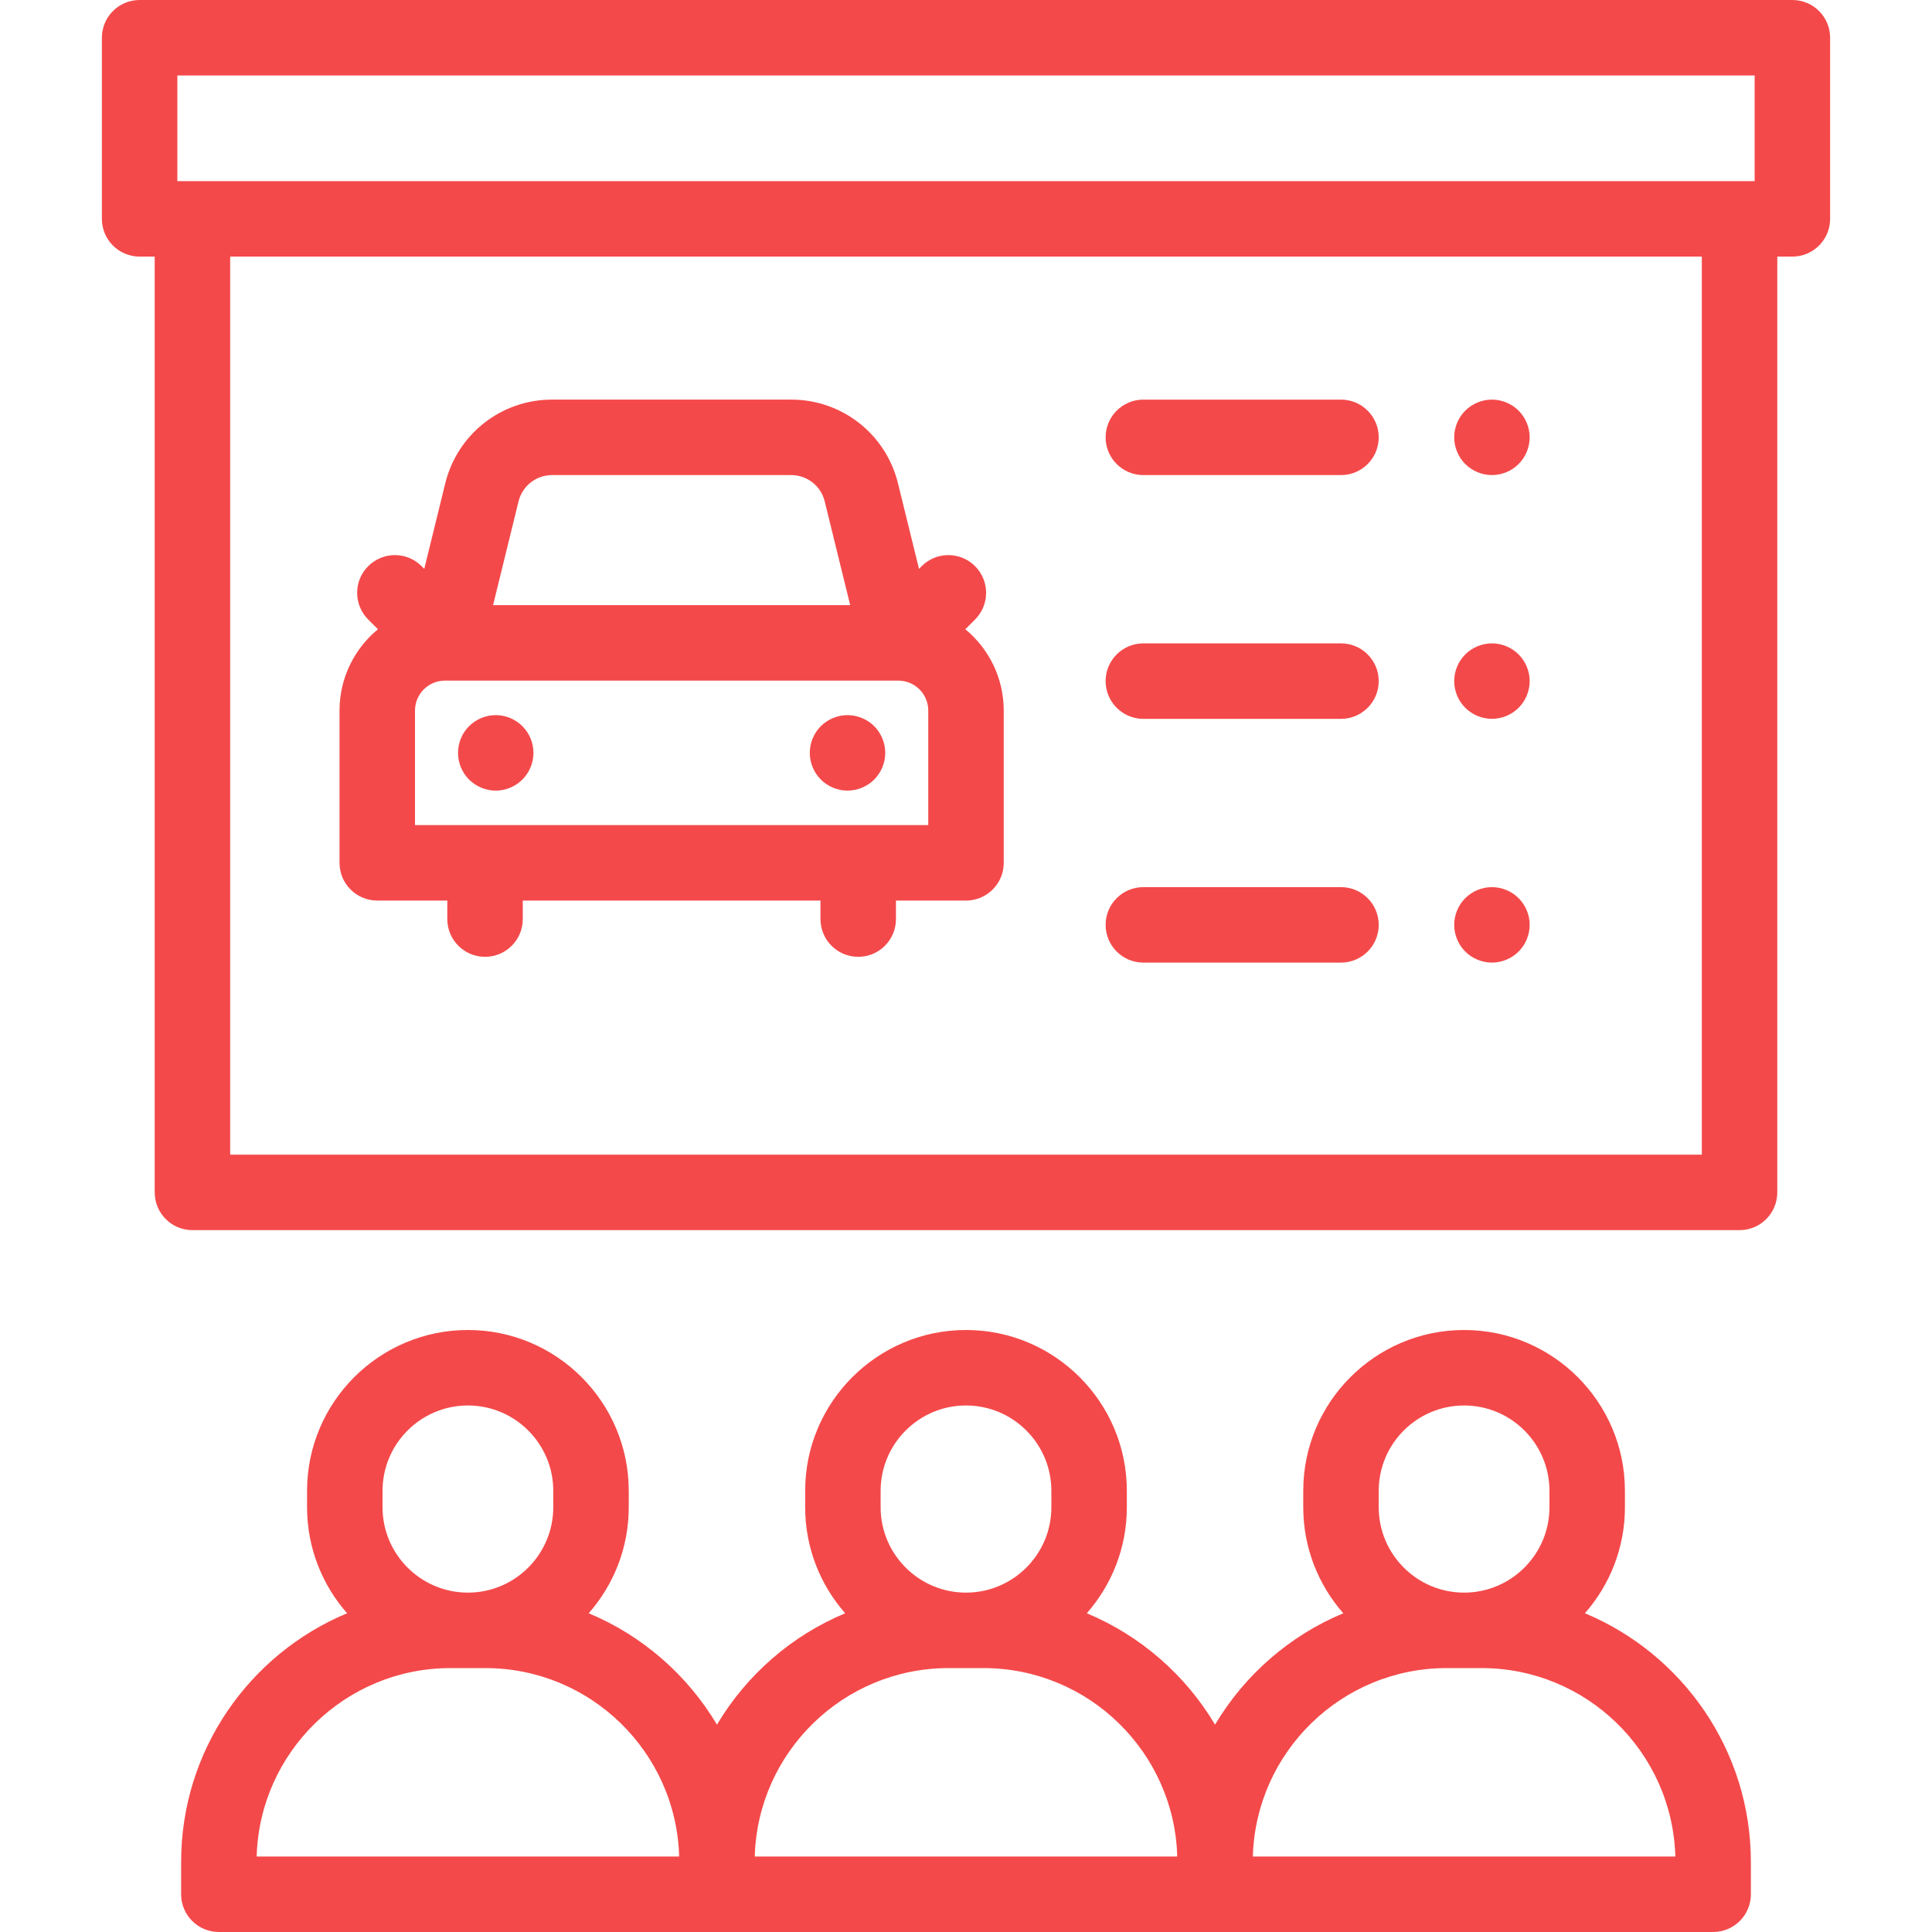
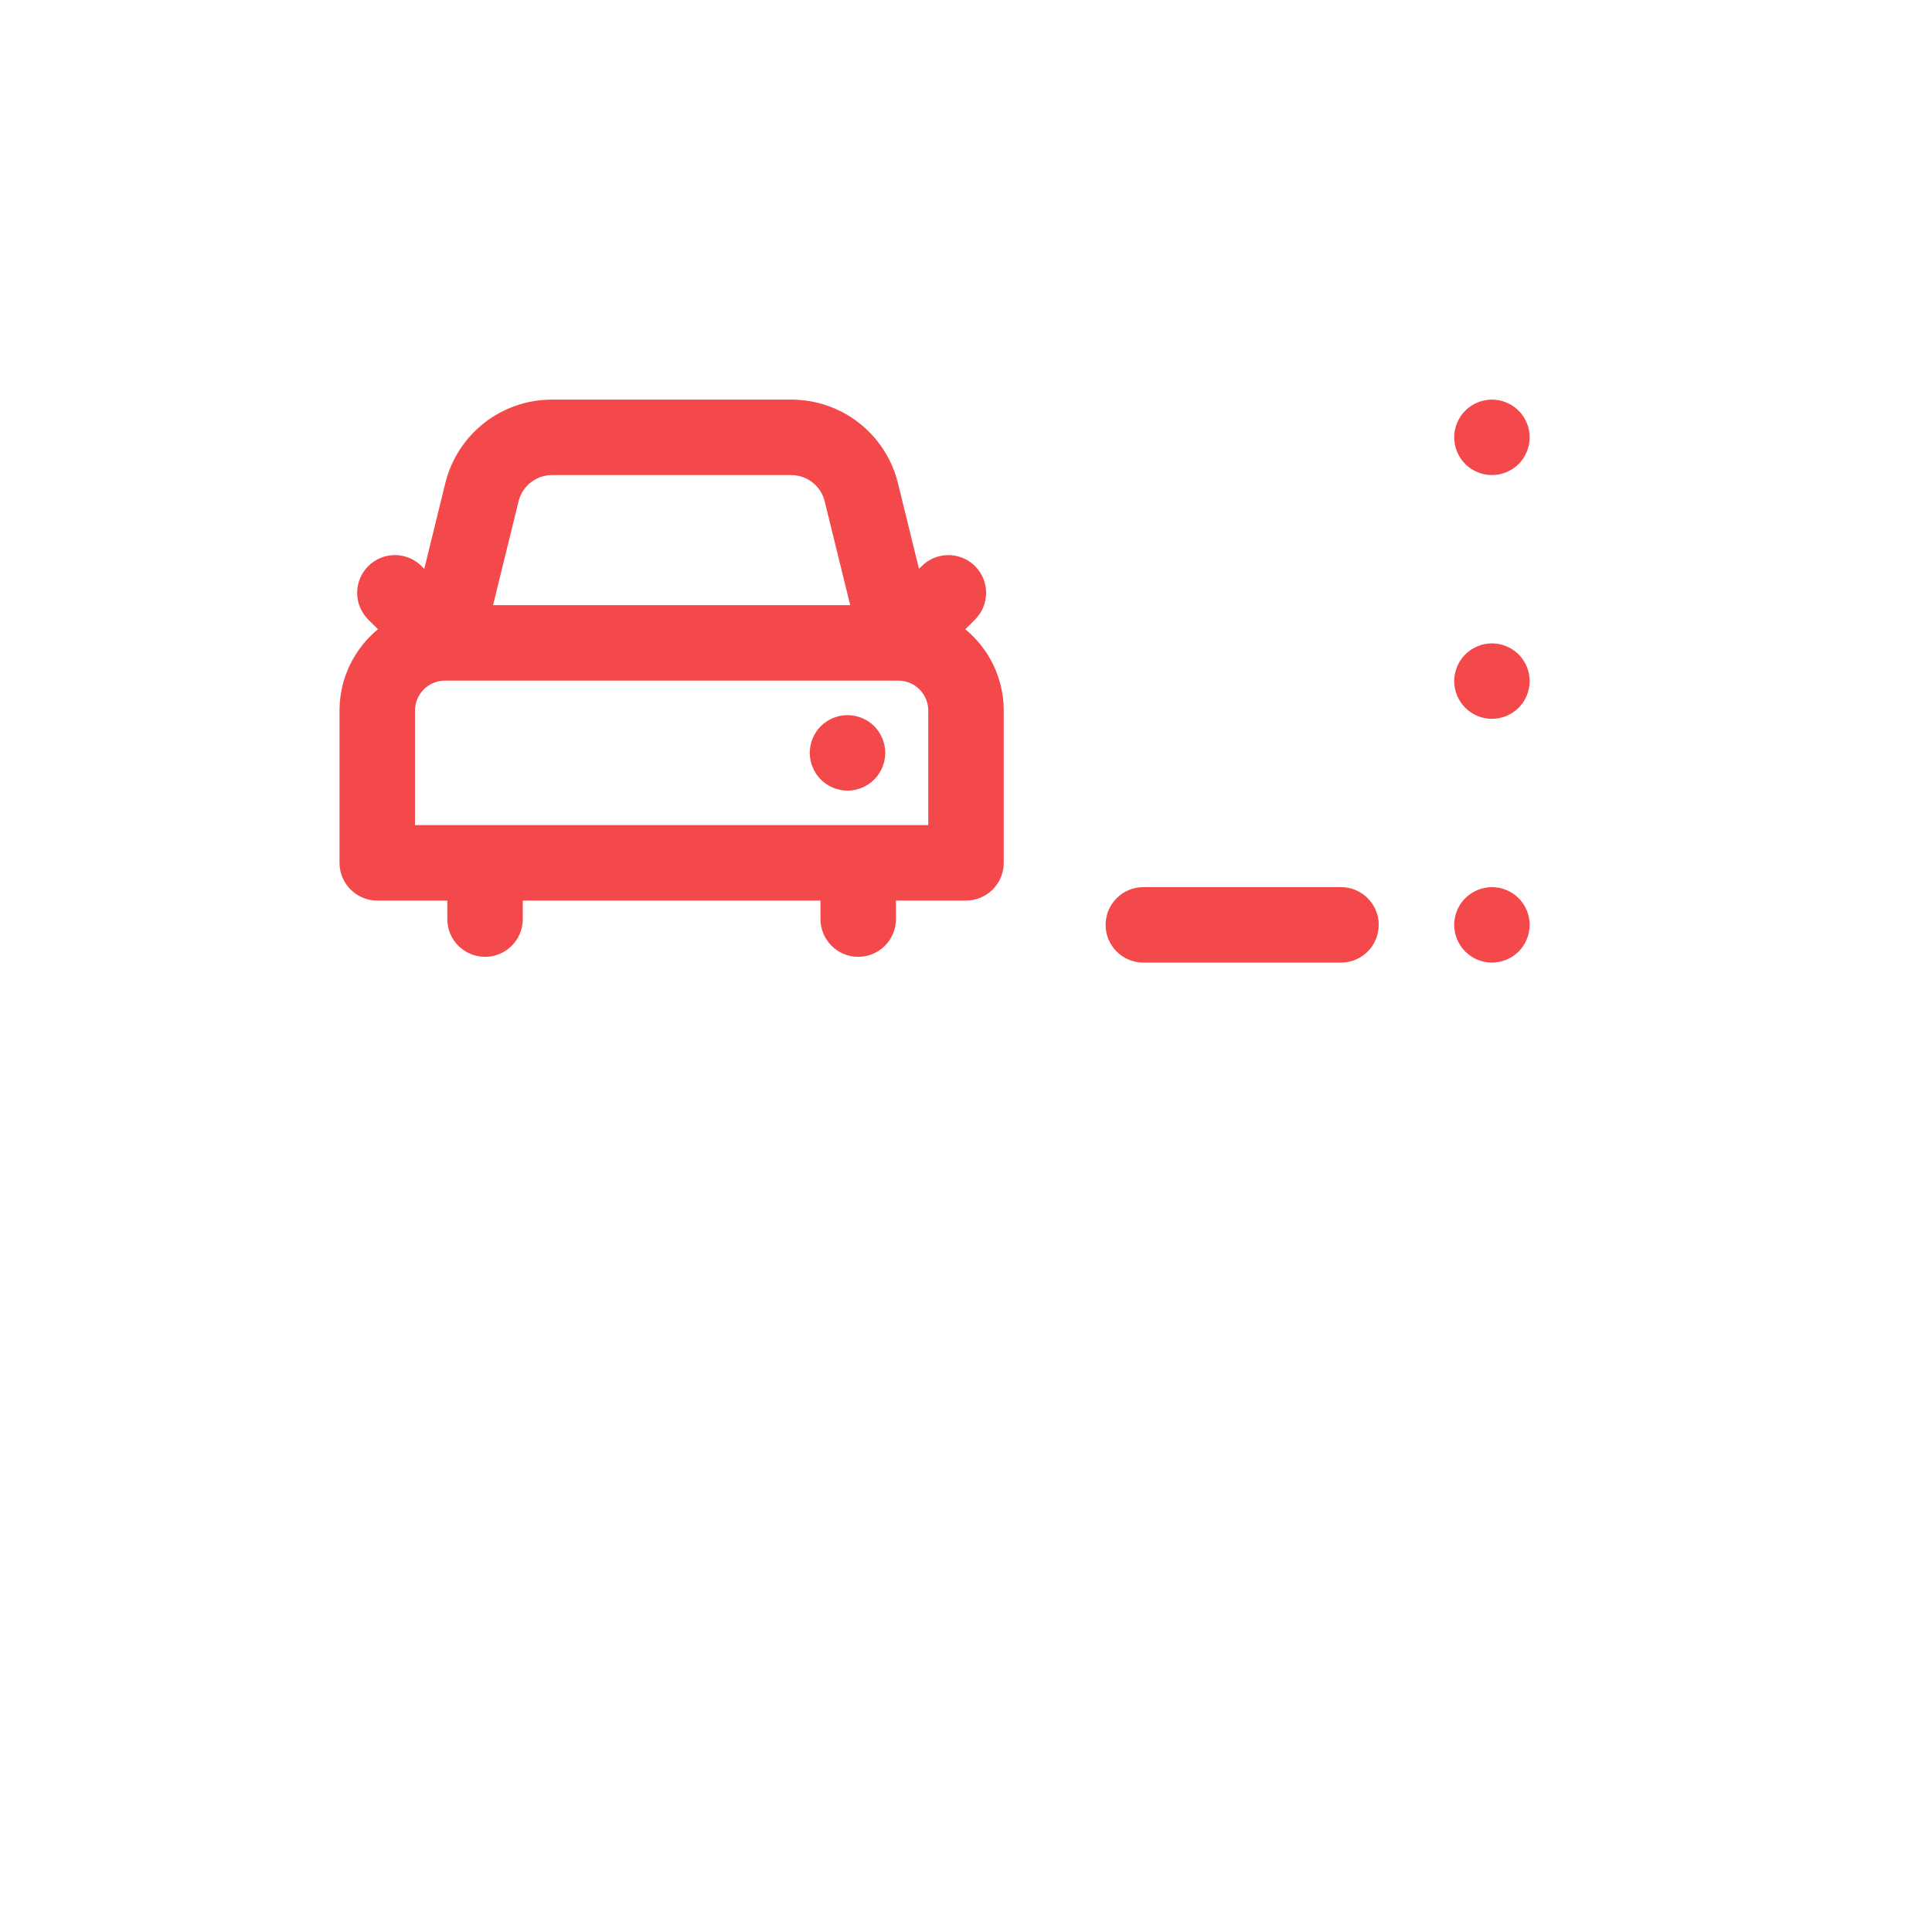
<svg xmlns="http://www.w3.org/2000/svg" id="Layer_1" x="0px" y="0px" width="512px" height="512px" viewBox="0 0 512 512" xml:space="preserve">
  <g id="XMLID_952_">
    <g id="XMLID_572_">
-       <path id="XMLID_630_" fill="#F4494A" d="M420.016,427.53c6.597-7.508,10.608-17.338,10.608-28.093v-4.351 c0-23.502-19.121-42.623-42.624-42.623s-42.624,19.121-42.624,42.623v4.35c0,10.756,4.013,20.587,10.608,28.094 c-14.247,5.94-26.163,16.373-33.984,29.518c-7.822-13.145-19.738-23.576-33.984-29.518c6.596-7.509,10.608-17.338,10.608-28.094 v-4.35c0-23.502-19.121-42.623-42.624-42.623s-42.624,19.121-42.624,42.623v4.35c0,10.756,4.013,20.587,10.608,28.094 c-14.247,5.94-26.163,16.373-33.984,29.518c-7.822-13.145-19.738-23.576-33.984-29.518c6.596-7.509,10.608-17.338,10.608-28.094 v-4.35c0-23.502-19.121-42.623-42.624-42.623s-42.624,19.121-42.624,42.623v4.35c0,10.756,4.013,20.587,10.608,28.094 C66.185,438.29,48,463.769,48,493.423V502c0,5.522,4.478,10,10,10h396c5.522,0,10-4.478,10-10v-8.577 C464,463.769,445.815,438.29,420.016,427.53z M365.376,395.087c0-12.476,10.149-22.623,22.624-22.623s22.624,10.147,22.624,22.623 v4.351c0,12.475-10.149,22.623-22.624,22.623s-22.624-10.148-22.624-22.623V395.087z M233.376,395.087 c0-12.476,10.149-22.623,22.624-22.623c12.475,0,22.624,10.147,22.624,22.623v4.351c0,12.475-10.149,22.623-22.624,22.623 c-12.475,0-22.624-10.148-22.624-22.623V395.087z M101.376,395.087c0-12.476,10.149-22.623,22.624-22.623 s22.624,10.147,22.624,22.623v4.351c0,12.475-10.149,22.623-22.624,22.623s-22.624-10.148-22.624-22.623V395.087z M68.02,492 c0.756-27.667,23.497-49.939,51.343-49.939h9.275c27.846,0,50.587,22.272,51.343,49.939H68.02z M200.02,492 c0.756-27.667,23.497-49.939,51.343-49.939h9.276c27.846,0,50.586,22.272,51.343,49.939H200.02z M332.02,492 c0.757-27.667,23.497-49.939,51.344-49.939h9.274c27.847,0,50.587,22.272,51.343,49.939H332.02z" />
-       <path id="XMLID_688_" fill="#F4494A" d="M475,0H37c-5.522,0-10,4.477-10,10v48c0,5.523,4.478,10,10,10h4v248 c0,5.521,4.478,10,10,10h410c5.522,0,10-4.479,10-10V68h4c5.522,0,10-4.477,10-10V10C485,4.477,480.522,0,475,0z M47,20h418v28H47 V20z M451,306H61V68h390V306z" />
      <path id="XMLID_692_" fill="#F4494A" d="M99.978,238.66h18.563v4.908c0,5.523,4.478,10,10,10s10-4.477,10-10v-4.908h78.896v4.908 c0,5.523,4.478,10,10,10s10-4.477,10-10v-4.908H256c5.521,0,10-4.477,10-10v-40.353c0-8.666-3.966-16.422-10.178-21.55 l2.577-2.577c3.906-3.905,3.906-10.237,0-14.143c-3.905-3.905-10.235-3.905-14.143,0l-0.713,0.713l-5.565-22.659 c-3.209-13.065-14.847-22.19-28.3-22.19h-63.377c-13.454,0-25.092,9.125-28.301,22.19l-5.565,22.659l-0.713-0.713 c-3.906-3.905-10.236-3.905-14.143,0c-3.905,3.905-3.905,10.237,0,14.143l2.577,2.577c-6.212,5.128-10.178,12.885-10.178,21.55 v40.353C89.978,234.183,94.455,238.66,99.978,238.66z M246,218.66H109.978v-30.353c0-4.375,3.56-7.936,7.936-7.936H238 c0.019,0,0.038,0.002,0.058,0.002c0,0,0.017-0.001,0.025-0.001c4.368,0.01,7.918,3.565,7.918,7.935L246,218.66L246,218.66z M146.301,125.902h63.377c4.22,0,7.871,2.863,8.878,6.961l6.756,27.509h-94.646l6.756-27.508 C138.429,128.765,142.08,125.902,146.301,125.902z" />
-       <path id="XMLID_694_" fill="#F4494A" d="M131.37,189.52c-2.63,0-5.2,1.06-7.07,2.93c-1.86,1.86-2.92,4.43-2.92,7.07 c0,2.63,1.06,5.2,2.92,7.07c1.87,1.86,4.44,2.93,7.07,2.93c2.64,0,5.21-1.07,7.069-2.93c1.87-1.86,2.931-4.44,2.931-7.07 c0-2.64-1.061-5.21-2.931-7.07C136.58,190.58,134.01,189.52,131.37,189.52z" />
      <path id="XMLID_695_" fill="#F4494A" d="M224.6,189.52c-2.63,0-5.21,1.06-7.07,2.92c-1.859,1.87-2.93,4.44-2.93,7.08 c0,2.63,1.07,5.21,2.93,7.07c1.86,1.86,4.44,2.93,7.07,2.93s5.21-1.07,7.07-2.93c1.859-1.87,2.93-4.44,2.93-7.07 c0-2.64-1.07-5.21-2.93-7.08C229.81,190.58,227.229,189.52,224.6,189.52z" />
-       <path id="XMLID_696_" fill="#F4494A" d="M303,125.902h52.376c5.522,0,10-4.477,10-10s-4.478-10-10-10H303c-5.521,0-10,4.477-10,10 S297.479,125.902,303,125.902z" />
-       <path id="XMLID_697_" fill="#F4494A" d="M303,190.5h52.376c5.522,0,10-4.477,10-10s-4.478-10-10-10H303c-5.521,0-10,4.477-10,10 S297.479,190.5,303,190.5z" />
      <path id="XMLID_698_" fill="#F4494A" d="M395.38,125.9c2.63,0,5.2-1.07,7.07-2.93c1.858-1.86,2.93-4.439,2.93-7.07 c0-2.63-1.07-5.21-2.93-7.07c-1.87-1.86-4.44-2.93-7.07-2.93c-2.64,0-5.21,1.07-7.07,2.93c-1.869,1.86-2.93,4.44-2.93,7.07 c0,2.64,1.061,5.21,2.93,7.07C390.17,124.83,392.74,125.9,395.38,125.9z" />
      <path id="XMLID_699_" fill="#F4494A" d="M395.38,190.5c2.63,0,5.2-1.07,7.07-2.93c1.858-1.86,2.93-4.44,2.93-7.07 s-1.07-5.21-2.93-7.07c-1.87-1.86-4.44-2.93-7.07-2.93c-2.64,0-5.21,1.07-7.07,2.93c-1.869,1.86-2.93,4.44-2.93,7.07 s1.061,5.21,2.93,7.07C390.17,189.43,392.74,190.5,395.38,190.5z" />
      <path id="XMLID_700_" fill="#F4494A" d="M303,255.098h52.376c5.522,0,10-4.477,10-10s-4.478-10-10-10H303c-5.521,0-10,4.477-10,10 S297.479,255.098,303,255.098z" />
      <path id="XMLID_701_" fill="#F4494A" d="M395.38,255.1c2.63,0,5.2-1.07,7.07-2.93c1.858-1.86,2.93-4.44,2.93-7.07 c0-2.63-1.07-5.21-2.93-7.07c-1.87-1.86-4.44-2.93-7.07-2.93c-2.64,0-5.21,1.07-7.07,2.93c-1.869,1.86-2.93,4.439-2.93,7.07 c0,2.63,1.061,5.21,2.93,7.07C390.17,254.03,392.74,255.1,395.38,255.1z" />
    </g>
  </g>
</svg>